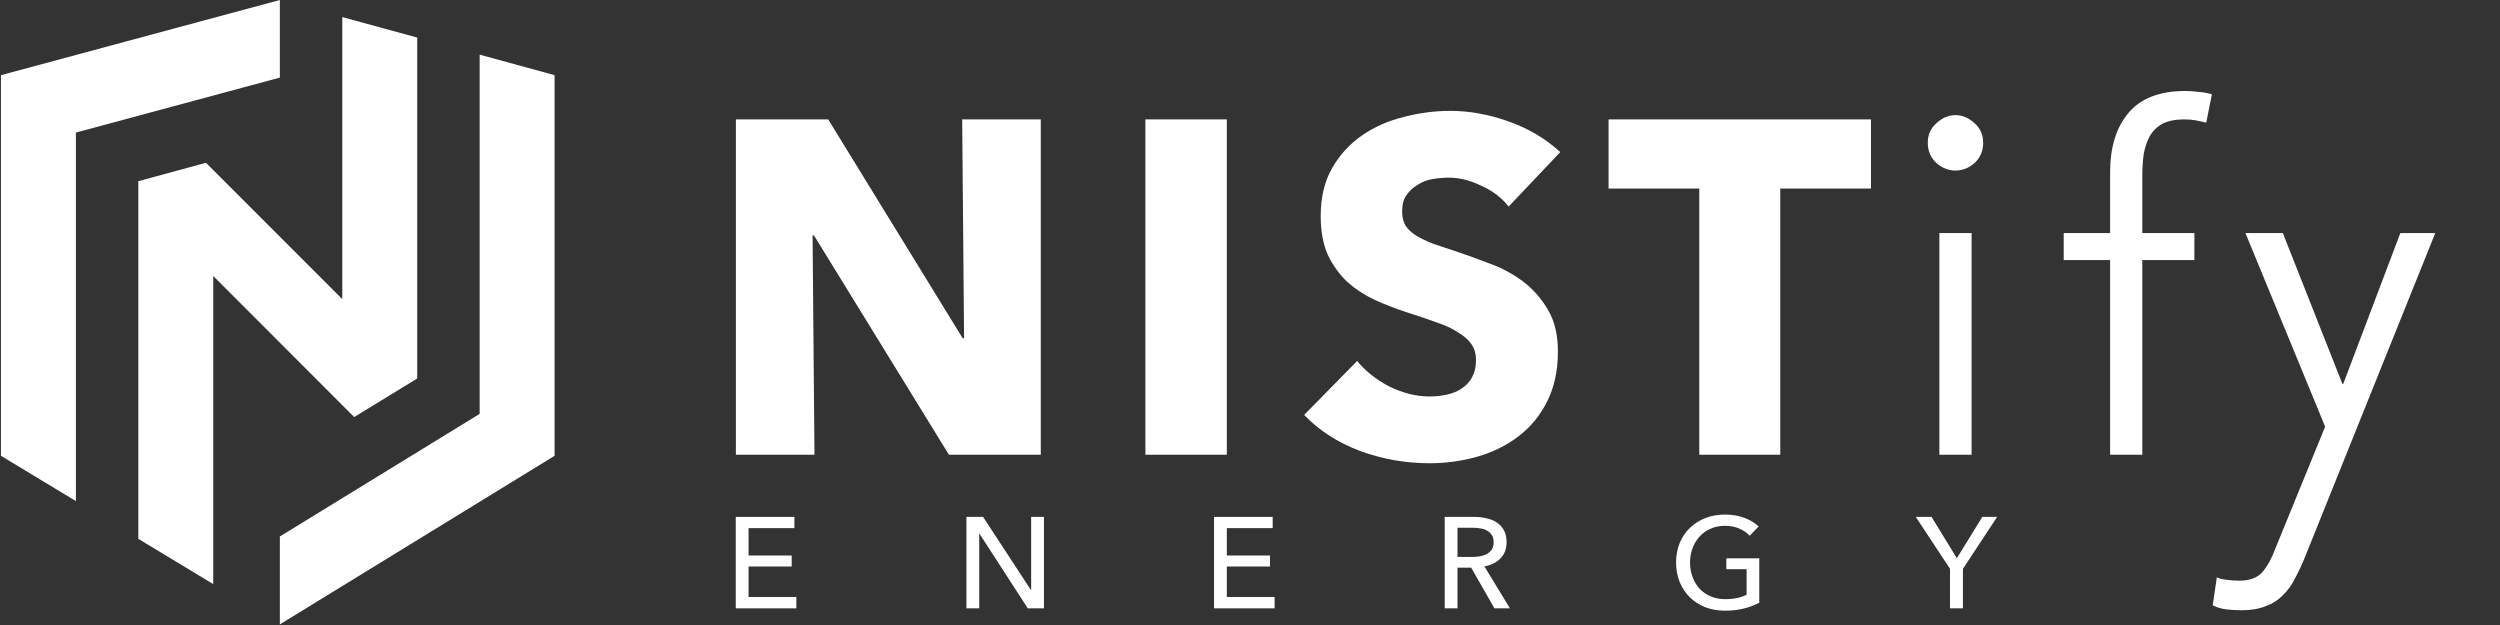
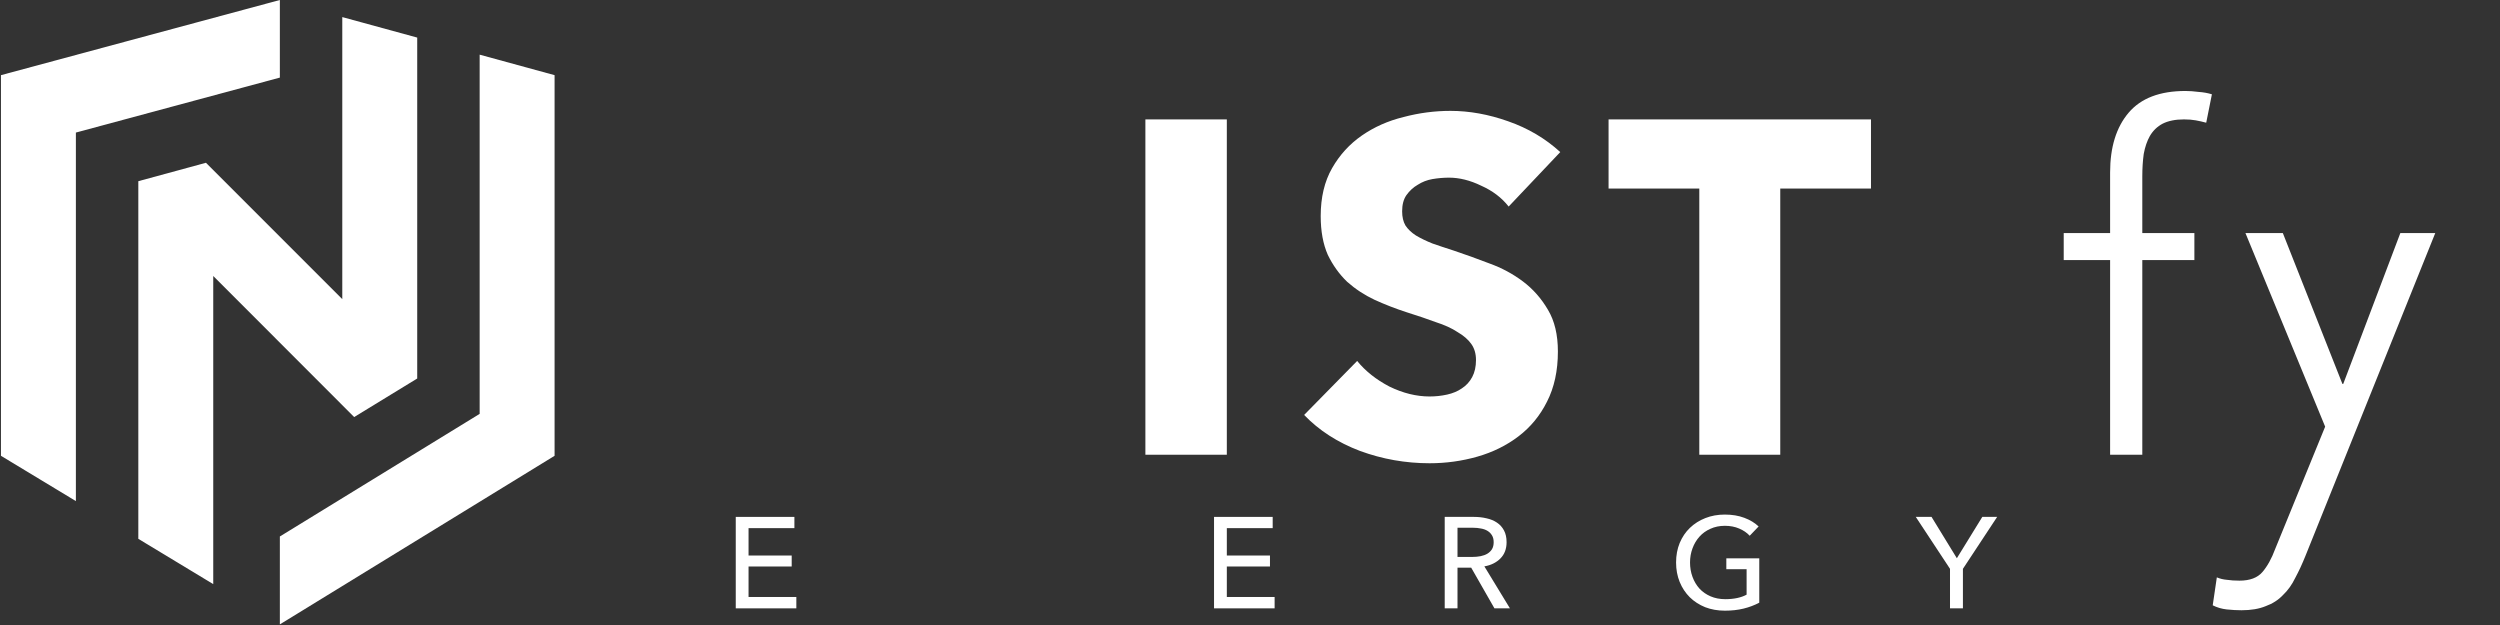
<svg xmlns="http://www.w3.org/2000/svg" width="632" height="158" viewBox="0 0 632 158" fill="none">
  <rect x="0" y="0" width="632" height="158" fill="#333333" stroke="none" />
  <path d="M496.227 153.791H492.961V143.799L484.308 130.672H488.292L494.692 141.121L501.125 130.672H504.88L496.227 143.799V153.791Z" fill="white" />
  <path d="M442.326 135.439C441.63 134.677 440.737 134.067 439.648 133.61C438.582 133.153 437.384 132.924 436.056 132.924C434.707 132.924 433.488 133.175 432.399 133.675C431.311 134.154 430.385 134.818 429.623 135.667C428.861 136.516 428.274 137.507 427.86 138.639C427.446 139.749 427.24 140.936 427.24 142.198C427.24 143.483 427.446 144.691 427.86 145.823C428.274 146.955 428.861 147.946 429.623 148.795C430.385 149.622 431.321 150.275 432.432 150.754C433.542 151.233 434.783 151.472 436.154 151.472C437.243 151.472 438.244 151.374 439.159 151.178C440.073 150.982 440.868 150.699 441.542 150.329V143.896H436.416V141.153H444.743V152.354C443.524 153.007 442.196 153.508 440.759 153.856C439.322 154.204 437.754 154.379 436.056 154.379C434.25 154.379 432.584 154.085 431.06 153.497C429.558 152.887 428.263 152.049 427.174 150.982C426.086 149.894 425.237 148.609 424.627 147.129C424.018 145.627 423.713 143.983 423.713 142.198C423.713 140.391 424.018 138.748 424.627 137.267C425.259 135.765 426.118 134.492 427.207 133.447C428.317 132.38 429.623 131.553 431.126 130.965C432.628 130.377 434.26 130.083 436.024 130.083C437.874 130.083 439.518 130.355 440.955 130.9C442.413 131.444 443.621 132.173 444.579 133.088L442.326 135.439Z" fill="white" />
  <path d="M368.455 153.791H365.223V130.672H372.635C373.746 130.672 374.801 130.791 375.803 131.031C376.804 131.249 377.675 131.608 378.415 132.108C379.177 132.609 379.776 133.273 380.211 134.1C380.647 134.906 380.864 135.896 380.864 137.072C380.864 138.77 380.342 140.142 379.297 141.187C378.252 142.231 376.902 142.895 375.248 143.178L381.713 153.791H377.795L371.917 143.505H368.455V153.791ZM368.455 140.795H372.178C372.94 140.795 373.648 140.729 374.301 140.599C374.954 140.468 375.52 140.261 375.999 139.978C376.499 139.674 376.891 139.293 377.174 138.835C377.457 138.356 377.599 137.769 377.599 137.072C377.599 136.375 377.457 135.798 377.174 135.341C376.891 134.862 376.51 134.481 376.031 134.198C375.574 133.915 375.03 133.719 374.399 133.611C373.767 133.48 373.103 133.415 372.407 133.415H368.455V140.795Z" fill="white" />
  <path d="M310.141 150.918H322.223V153.791H306.908V130.672H321.734V133.513H310.141V140.435H321.048V143.211H310.141V150.918Z" fill="white" />
-   <path d="M260.609 149.154H260.675V130.672H263.907V153.791H259.826L247.613 134.917H247.547V153.791H244.314V130.672H248.527L260.609 149.154Z" fill="white" />
  <path d="M189.233 150.918H201.315V153.791H186V130.672H200.825V133.513H189.233V140.435H200.14V143.211H189.233V150.918Z" fill="white" />
  <path d="M582.848 140.452C582.017 142.53 581.152 144.4 580.252 146.063C579.421 147.794 578.382 149.249 577.136 150.427C575.959 151.674 574.505 152.609 572.773 153.232C571.112 153.925 569.069 154.271 566.646 154.271C565.468 154.271 564.222 154.202 562.906 154.063C561.66 153.925 560.483 153.579 559.375 153.024L560.414 145.959C561.245 146.305 562.11 146.513 563.01 146.582C563.91 146.721 564.949 146.79 566.126 146.79C568.757 146.79 570.696 146.063 571.943 144.608C573.189 143.153 574.262 141.214 575.162 138.789L587.799 107.861L567.649 58.92H577.101L592.161 97.054H592.369L606.806 58.92H615.634L582.848 140.452Z" fill="white" />
  <path d="M554.74 65.745H541.575V114.956H533.436V65.745H521.707V58.92H533.436V43.594C533.436 37.209 534.992 32.18 538.104 28.508C541.216 24.836 546.003 23 552.466 23C553.503 23 554.62 23.08 555.817 23.239C557.014 23.319 558.131 23.519 559.168 23.838L557.732 31.022C556.854 30.783 555.977 30.583 555.099 30.424C554.221 30.264 553.224 30.184 552.107 30.184C549.952 30.184 548.157 30.543 546.721 31.262C545.365 31.98 544.287 33.018 543.489 34.375C542.771 35.652 542.253 37.169 541.934 38.925C541.694 40.681 541.575 42.557 541.575 44.552V58.92H554.74V65.745Z" fill="white" />
-   <path d="M498.414 114.956H490.275V58.92H498.414V114.956Z" fill="white" />
-   <path d="M499.159 41.218C500.618 39.856 501.347 38.153 501.347 36.11C501.347 34.067 500.618 32.413 499.159 31.148C497.7 29.786 496.095 29.105 494.345 29.105C492.594 29.105 490.99 29.786 489.531 31.148C488.072 32.413 487.343 34.067 487.343 36.11C487.343 38.153 488.072 39.856 489.531 41.218C490.99 42.483 492.594 43.115 494.345 43.115C496.095 43.115 497.7 42.483 499.159 41.218Z" fill="white" />
  <path d="M450.049 47.666V114.957H429.583V47.666H406.646V30.185H472.986V47.666H450.049Z" fill="white" />
  <path d="M381.389 52.215C379.634 49.98 377.32 48.224 374.447 46.947C371.655 45.59 368.942 44.911 366.309 44.911C364.952 44.911 363.556 45.031 362.12 45.271C360.763 45.51 359.527 45.989 358.41 46.707C357.293 47.346 356.335 48.224 355.537 49.342C354.819 50.379 354.46 51.736 354.46 53.413C354.46 54.849 354.739 56.047 355.298 57.005C355.936 57.962 356.814 58.801 357.931 59.519C359.128 60.237 360.524 60.916 362.12 61.554C363.716 62.113 365.511 62.712 367.506 63.35C370.378 64.308 373.37 65.386 376.482 66.583C379.594 67.701 382.426 69.218 384.979 71.133C387.533 73.049 389.647 75.444 391.323 78.317C392.998 81.111 393.836 84.623 393.836 88.854C393.836 93.723 392.919 97.954 391.083 101.546C389.328 105.058 386.934 107.972 383.902 110.286C380.87 112.601 377.4 114.318 373.49 115.435C369.58 116.553 365.551 117.111 361.402 117.111C355.338 117.111 349.473 116.074 343.808 113.998C338.143 111.843 333.436 108.81 329.686 104.898L343.09 91.249C345.165 93.803 347.877 95.958 351.229 97.714C354.66 99.391 358.051 100.229 361.402 100.229C362.918 100.229 364.394 100.069 365.83 99.75C367.266 99.43 368.503 98.912 369.54 98.193C370.657 97.475 371.535 96.517 372.173 95.32C372.812 94.122 373.131 92.686 373.131 91.009C373.131 89.413 372.732 88.056 371.934 86.938C371.136 85.821 369.979 84.823 368.463 83.945C367.027 82.987 365.192 82.149 362.958 81.43C360.803 80.632 358.33 79.794 355.537 78.916C352.824 78.038 350.151 77 347.518 75.803C344.965 74.606 342.651 73.089 340.577 71.253C338.582 69.337 336.946 67.062 335.67 64.428C334.473 61.714 333.874 58.441 333.874 54.61C333.874 49.9 334.832 45.869 336.747 42.517C338.662 39.164 341.175 36.41 344.287 34.255C347.399 32.1 350.909 30.543 354.819 29.585C358.729 28.548 362.678 28.029 366.668 28.029C371.455 28.029 376.322 28.907 381.269 30.663C386.296 32.419 390.684 35.013 394.435 38.446L381.389 52.215Z" fill="white" />
  <path d="M289.555 114.957V30.185H310.14V114.957H289.555Z" fill="white" />
-   <path d="M239.889 114.957L205.779 59.52H205.42L205.899 114.957H186.031V30.185H209.37L243.36 85.502H243.719L243.24 30.185H263.108V114.957H239.889Z" fill="white" />
  <path d="M121.256 104.626L70.746 135.621V157.844L140.197 115.226V19L121.256 13.818V104.626Z" fill="white" />
  <path d="M19.183 33.512V126.676L0.242 115.226V19L70.746 0V19.637L70.709 19.627L19.183 33.512Z" fill="white" />
  <path fill-rule="evenodd" clip-rule="evenodd" d="M86.53 75.626V4.318L105.472 9.5V95.686L89.535 105.431L53.909 69.769V147.667L34.968 136.217V45.806L52.067 41.147L86.53 75.626Z" fill="white" />
</svg>